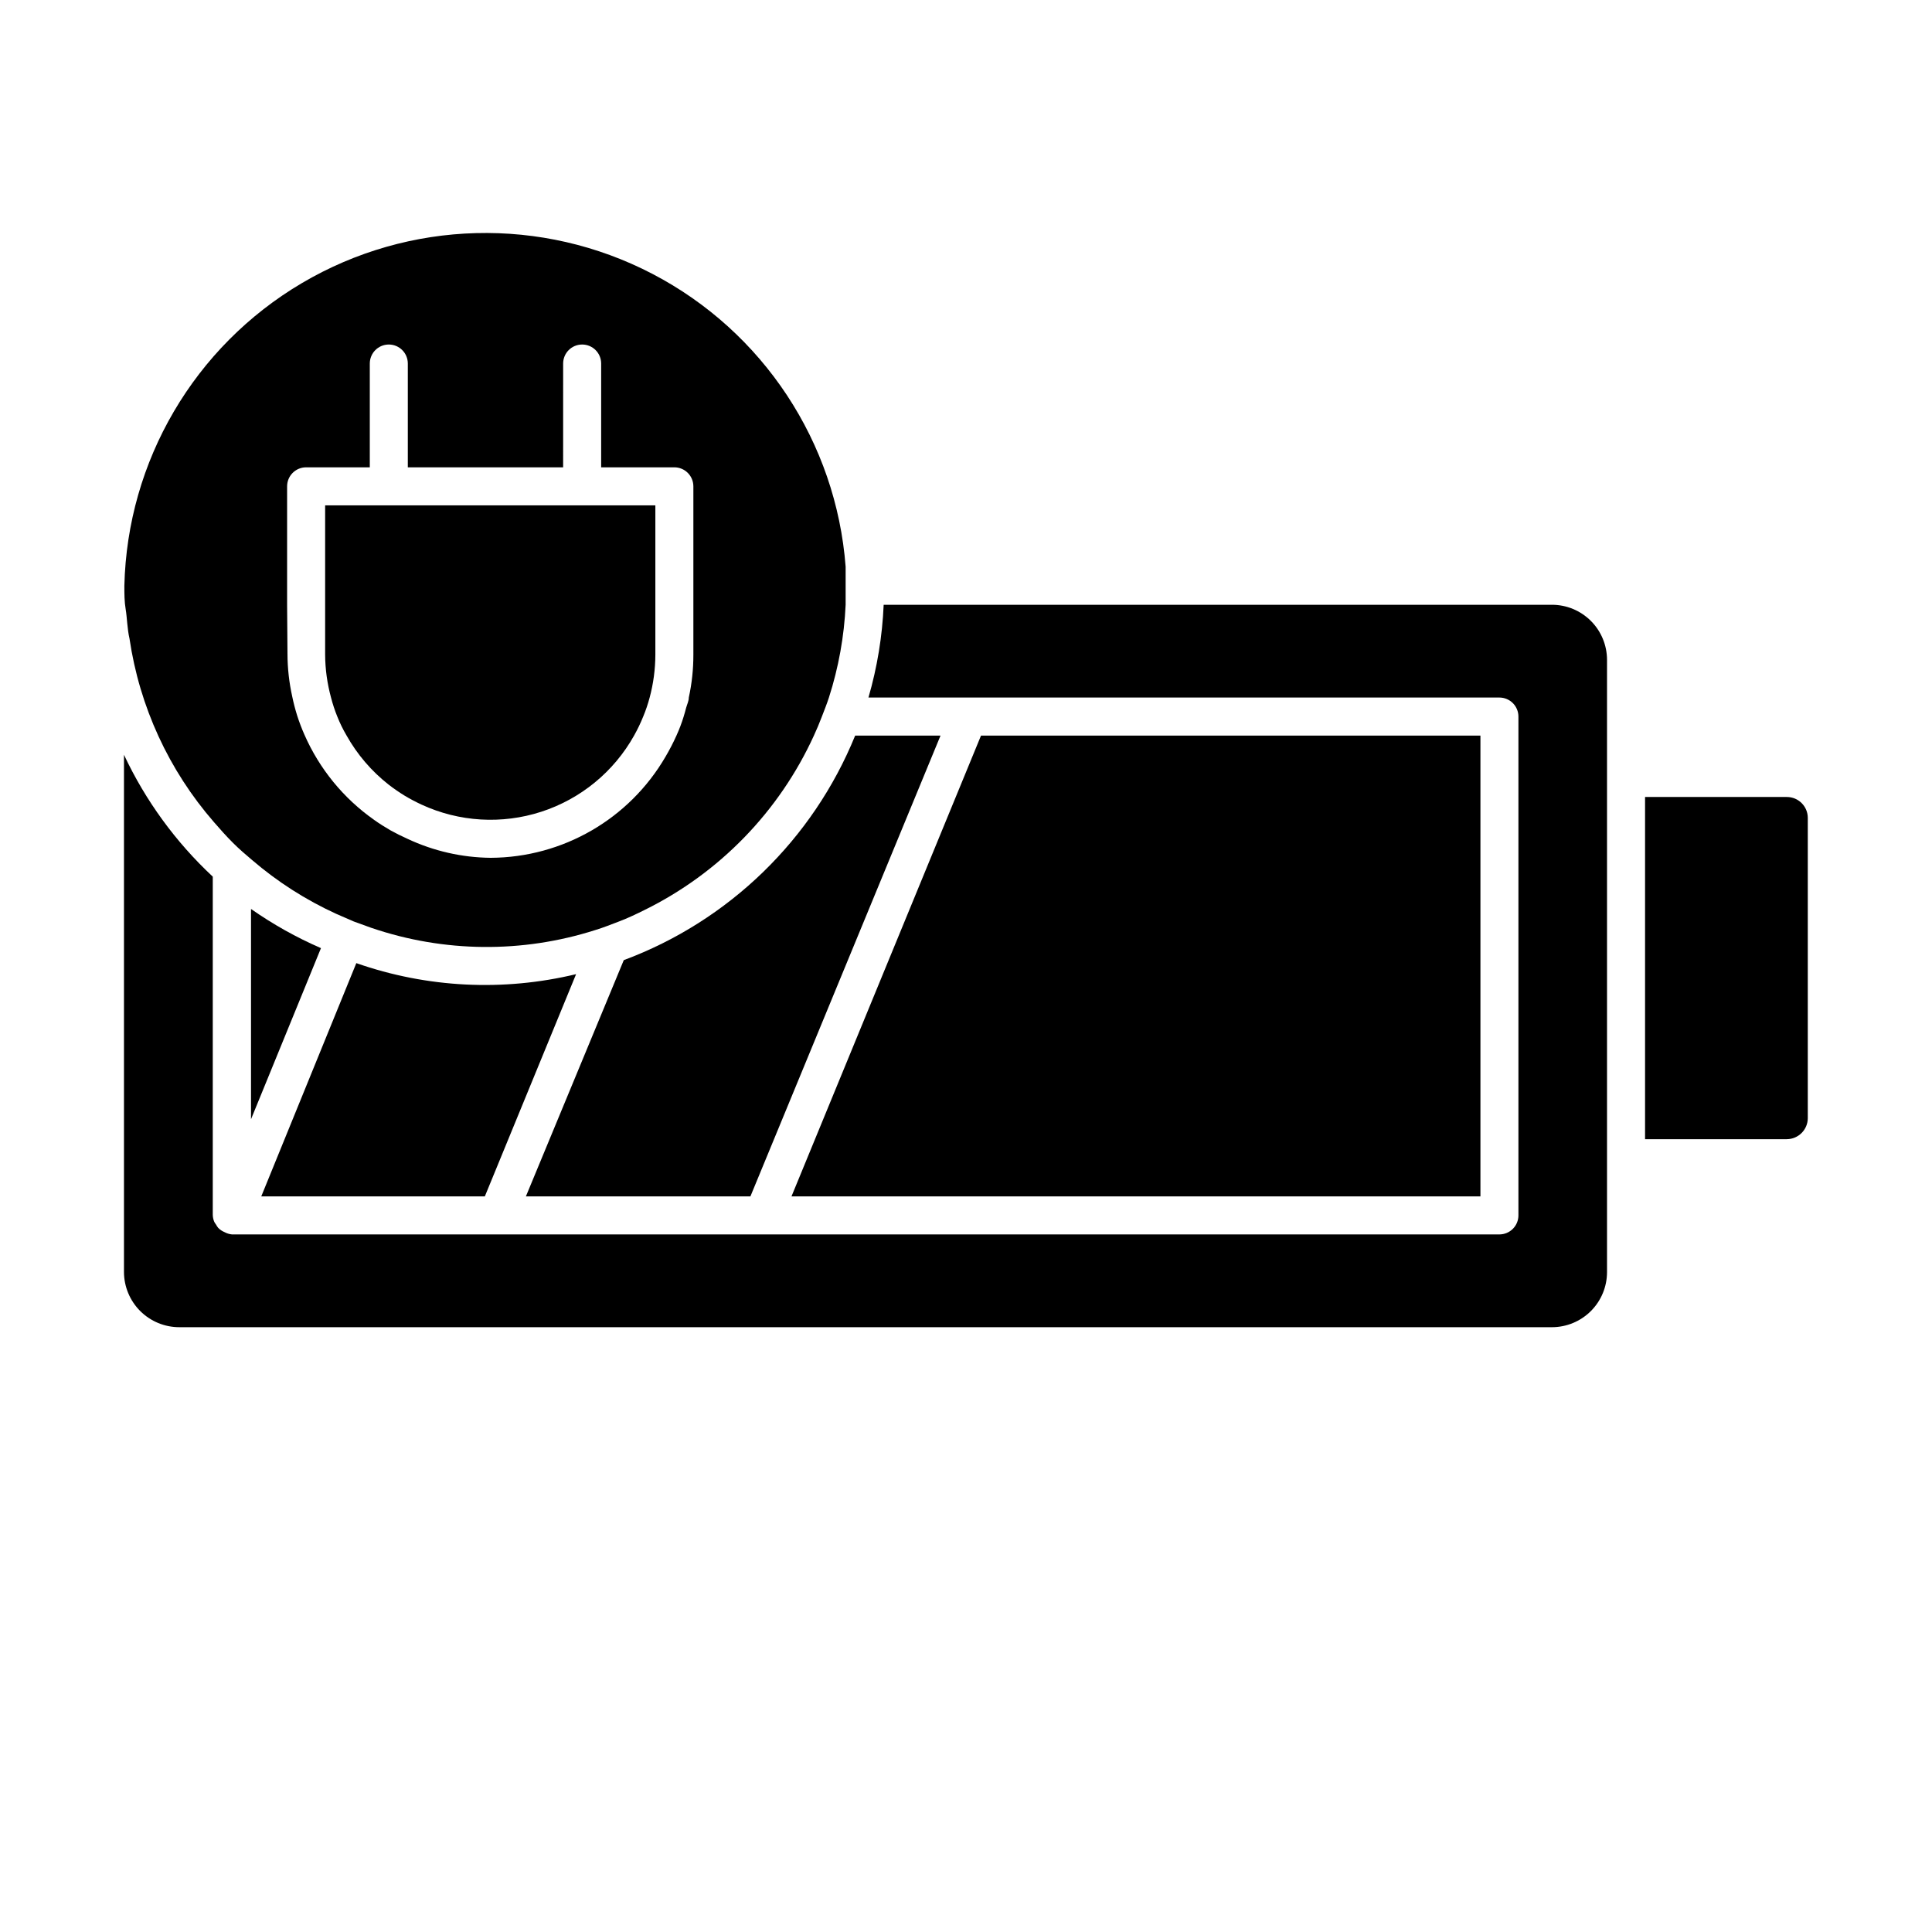
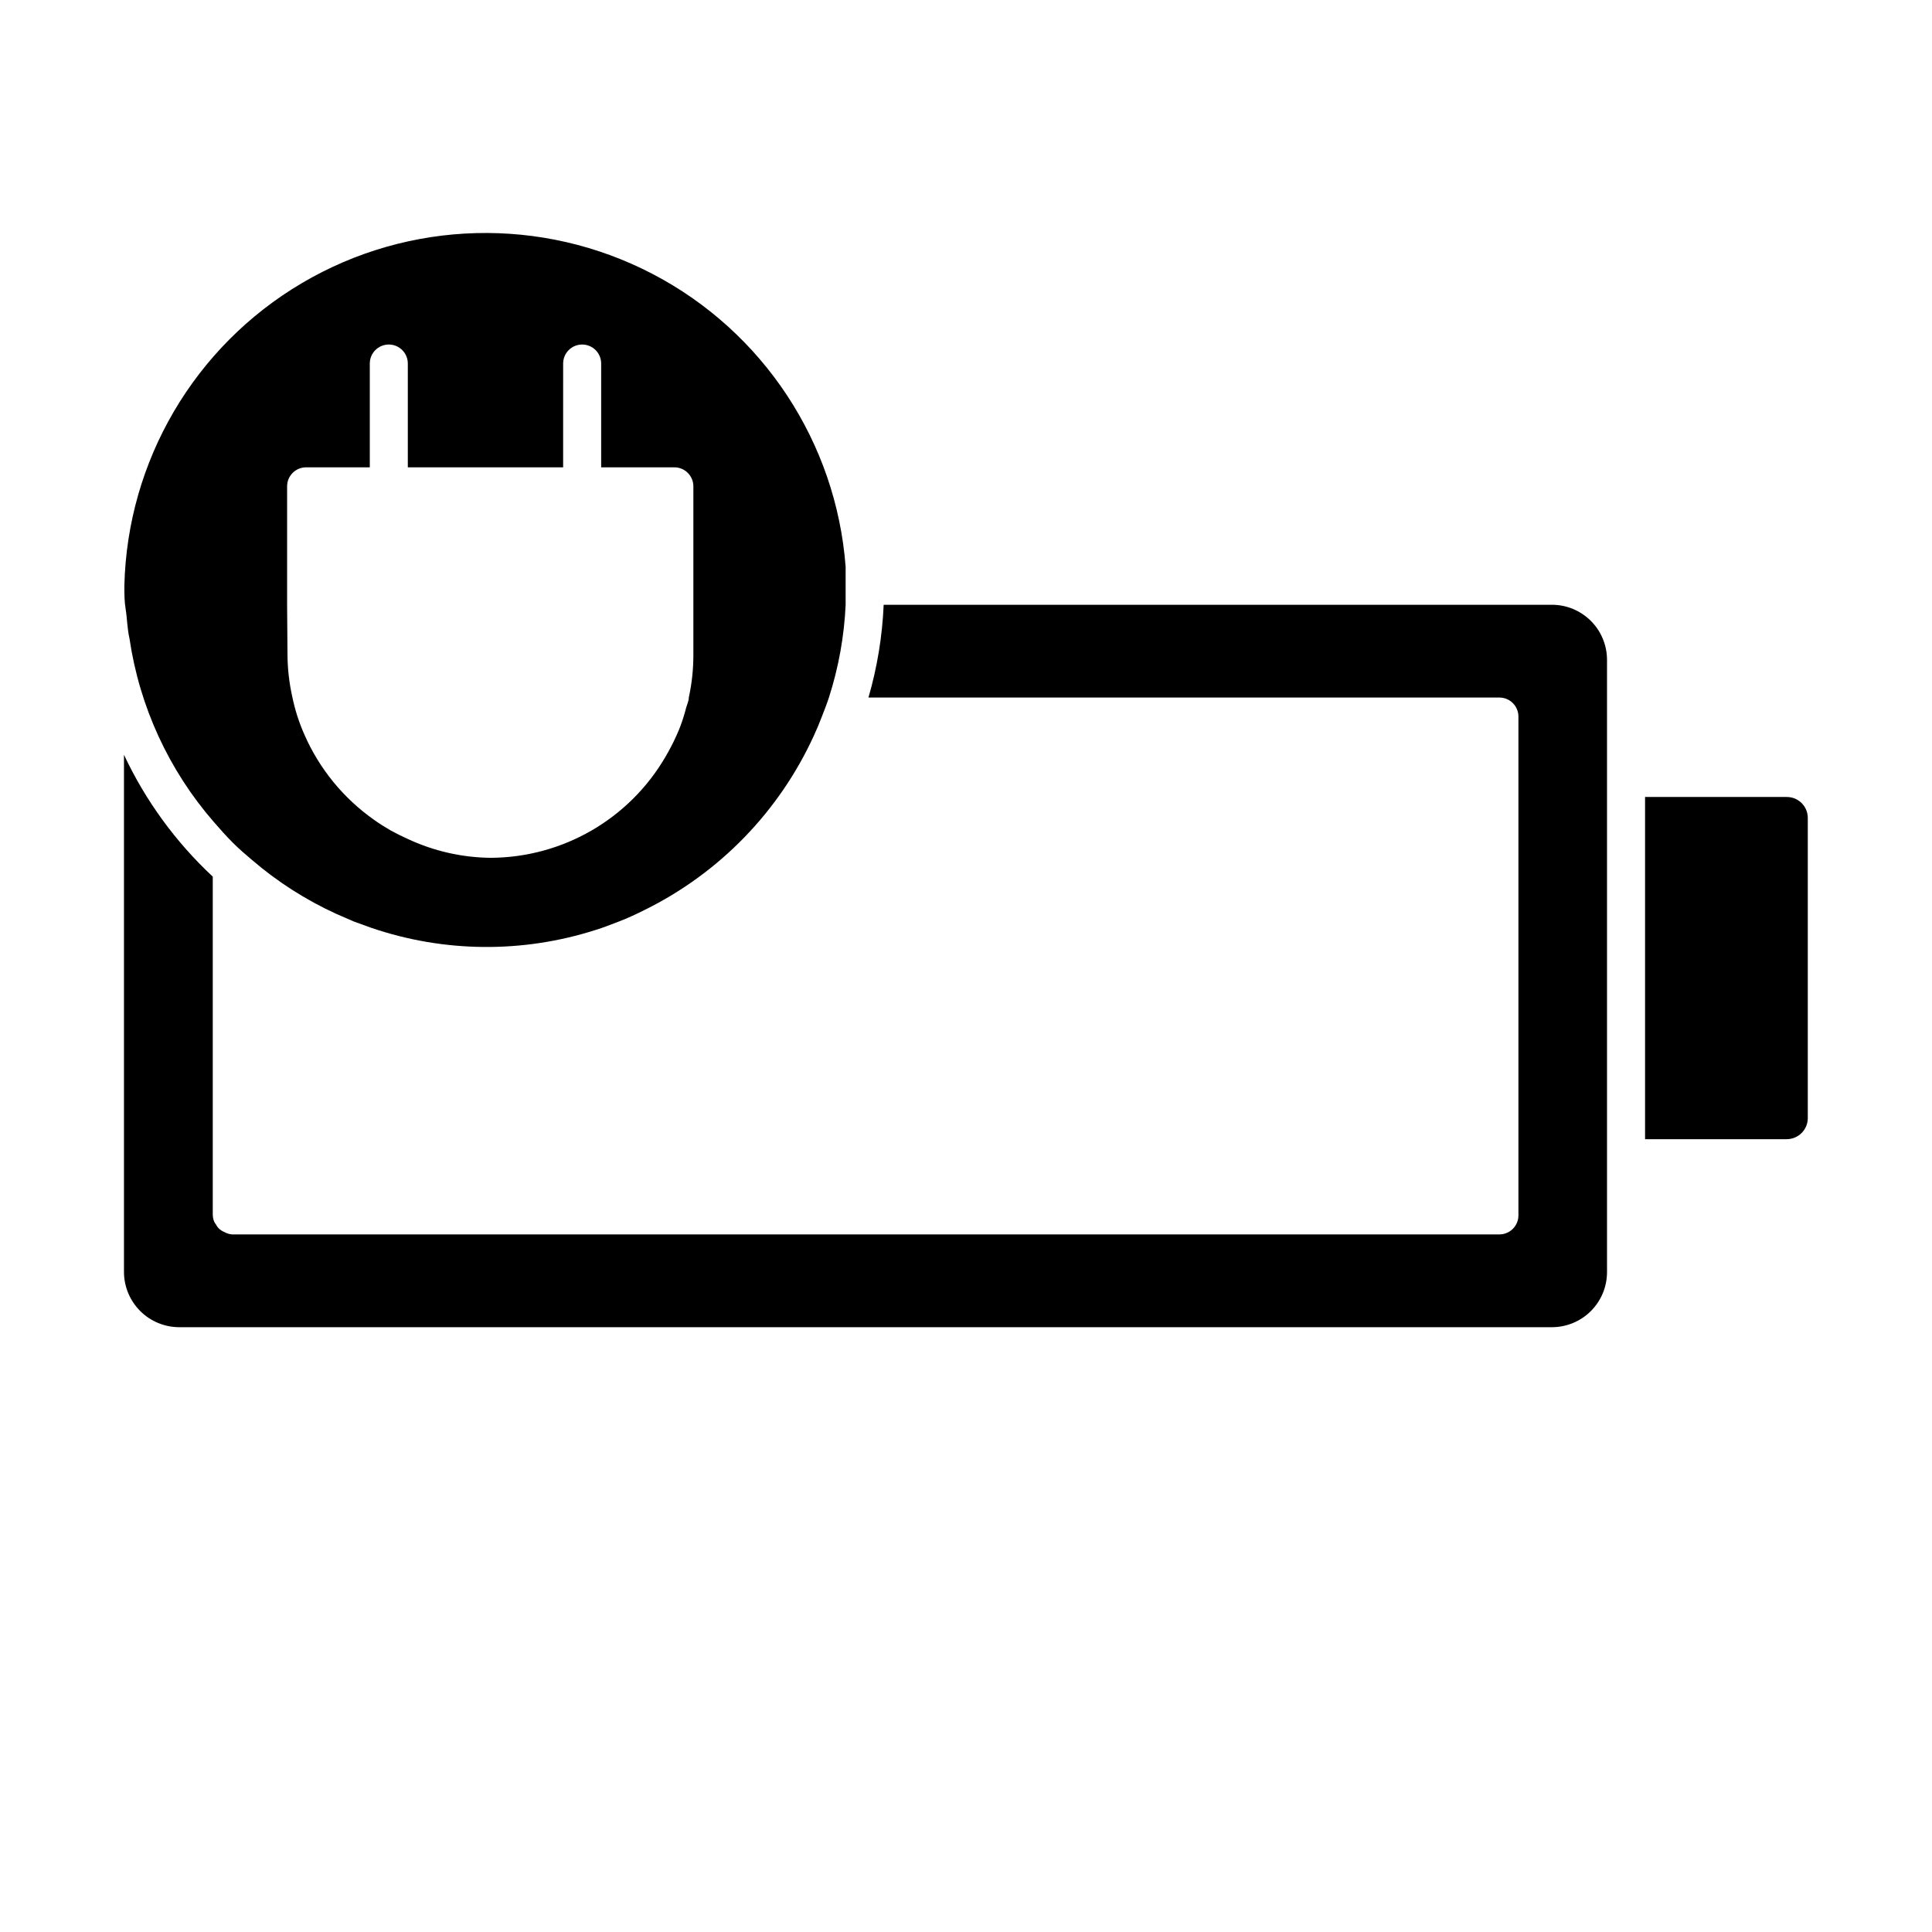
<svg xmlns="http://www.w3.org/2000/svg" fill="#000000" width="800px" height="800px" version="1.1" viewBox="144 144 512 512">
  <g>
    <path d="m555.27 304.27h-177.09c-0.355 8.328-1.707 16.582-4.031 24.586h167.21c1.336 0 2.617 0.531 3.562 1.477 0.945 0.945 1.477 2.227 1.477 3.562v132.2c0 1.336-0.531 2.617-1.477 3.562-0.945 0.945-2.227 1.477-3.562 1.477h-335.89c-0.688-0.066-1.355-0.27-1.965-0.605-0.621-0.254-1.188-0.633-1.66-1.109-0.23-0.281-0.434-0.586-0.605-0.906-0.168-0.223-0.32-0.457-0.453-0.703-0.258-0.605-0.395-1.258-0.402-1.914v-89.578c-9.832-9.168-17.82-20.129-23.531-32.297v137.09c0.016 3.887 1.574 7.609 4.332 10.352 2.758 2.738 6.492 4.269 10.383 4.258h363.7c3.875 0 7.59-1.539 10.332-4.281 2.738-2.738 4.277-6.453 4.277-10.328v-162.23c0-3.875-1.539-7.594-4.277-10.332-2.742-2.742-6.457-4.281-10.332-4.281z" />
    <path d="m617.54 355.21h-37.582v90.688h37.586l-0.004-0.004c3.051-0.027 5.516-2.492 5.543-5.539v-79.605c0-3.059-2.481-5.539-5.543-5.539z" />
-     <path d="m309.31 398.44-25.945 62.621h59.5l50.383-122.12-22.625 0.004c-11.215 27.535-33.453 49.113-61.312 59.5z" />
-     <path d="m536.33 338.94h-132.35l-50.23 122.12h182.58z" />
-     <path d="m296.67 402.16c-19.289 4.652-39.512 3.637-58.242-2.922l-25.191 61.816h59.25z" />
-     <path d="m210.52 440.61 18.539-45.344c-6.512-2.828-12.723-6.309-18.539-10.379z" />
    <path d="m178.32 313.24c2.652 18.012 10.418 34.883 22.367 48.617 1.613 1.863 3.273 3.727 5.039 5.492 1.762 1.762 3.324 3.074 5.039 4.535 6.742 5.797 14.273 10.613 22.367 14.309l4.637 2.016 4.734 1.715v-0.004c19.18 6.523 39.949 6.719 59.246 0.555 2.168-0.656 4.281-1.512 6.398-2.316 2.117-0.805 4.484-1.914 6.699-3.023h0.004c19.82-9.777 35.656-26.098 44.84-46.199 0.754-1.613 1.461-3.324 2.117-5.039 0.656-1.715 1.309-3.324 1.863-5.039 2.559-7.961 4.051-16.23 4.43-24.586v-5.039-5.039 0.004c-2.508-32.977-21.863-62.316-51.184-77.609-29.32-15.289-64.457-14.363-92.934 2.449-28.477 16.816-46.258 47.137-47.027 80.199 0 2.117 0 4.18 0.352 6.246 0.355 2.066 0.406 5.188 1.012 7.758zm41.766-8.969v-31.387c0-2.781 2.254-5.039 5.035-5.039h16.879v-27.508c0-2.781 2.254-5.035 5.039-5.035 2.781 0 5.035 2.254 5.035 5.035v27.508h41.16l0.004-27.508c0-2.781 2.254-5.035 5.039-5.035 2.781 0 5.035 2.254 5.035 5.035v27.508h19.398c1.336 0 2.617 0.531 3.562 1.477 0.945 0.945 1.477 2.227 1.477 3.562v44.637c0.008 3.812-0.398 7.613-1.211 11.336 0 0.906-0.453 1.812-0.707 2.719-0.25 0.906-0.402 1.562-0.656 2.316l0.004 0.004c-0.527 1.719-1.164 3.402-1.914 5.039-0.867 1.934-1.844 3.816-2.922 5.641-9.605 16.492-27.219 26.668-46.301 26.754-7.633-0.074-15.16-1.793-22.066-5.039-1.578-0.707-3.09-1.461-4.535-2.266-1.461-0.855-2.922-1.762-4.332-2.769v-0.004c-8.094-5.699-14.469-13.504-18.441-22.57-0.727-1.641-1.367-3.324-1.914-5.035-0.504-1.613-0.957-3.324-1.309-5.039-0.832-3.723-1.254-7.523-1.262-11.336z" />
-     <path d="m233.39 333.9c0.688 1.742 1.516 3.426 2.465 5.039 2.82 5.023 6.606 9.441 11.137 12.996 1.359 1.051 2.769 2.023 4.231 2.922 1.453 0.871 2.949 1.66 4.484 2.371 9.965 4.606 21.305 5.281 31.746 1.891 10.445-3.391 19.223-10.598 24.582-20.18 0.914-1.625 1.723-3.309 2.418-5.039 0.684-1.637 1.254-3.32 1.711-5.039 0.992-3.695 1.5-7.508 1.512-11.336v-39.598h-87.512v39.598c0.027 3.832 0.555 7.641 1.562 11.336 0.441 1.715 0.996 3.398 1.664 5.039z" />
  </g>
</svg>